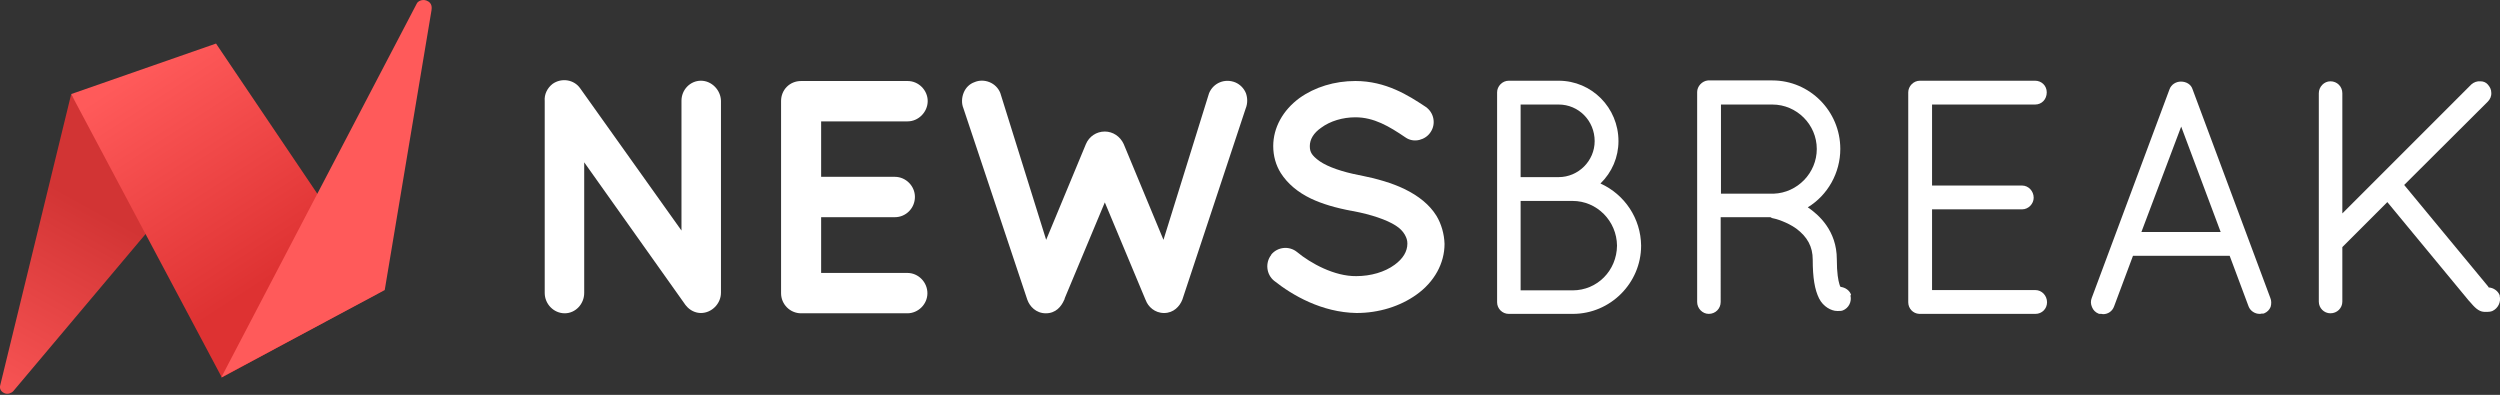
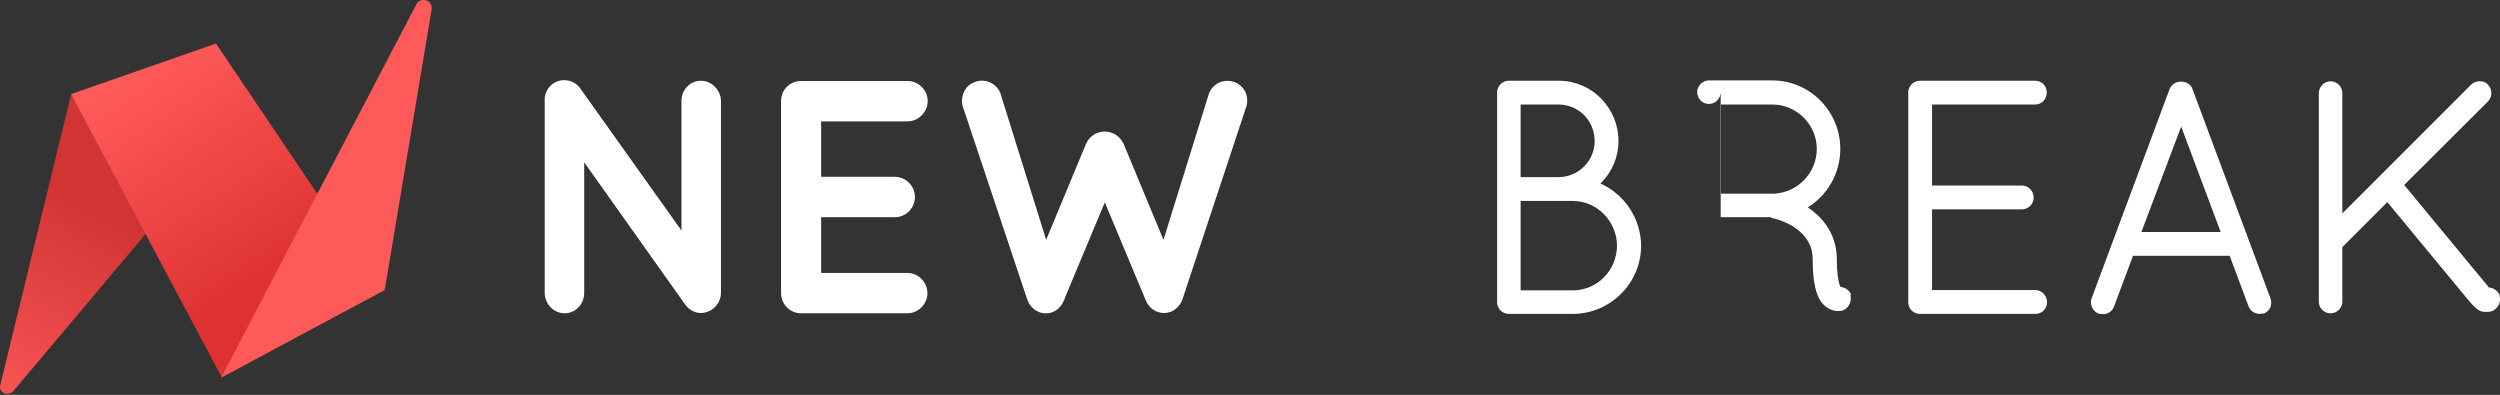
<svg xmlns="http://www.w3.org/2000/svg" version="1.0" id="Layer_1" x="0px" y="0px" viewBox="0 0 861 136" style="enable-background:new 0 0 861 136;" xml:space="preserve">
  <rect x="0" y="0" width="861" height="136" fill="#333333" stroke="none" />
  <style type="text/css">
	.st0{fill:url(#SVGID_1_);}
	.st1{fill-rule:evenodd;clip-rule:evenodd;fill:url(#SVGID_00000008113022373667928470000014161777234737109891_);}
	.st2{fill:#FF5A5A;}
	.st3{fill:#FFFFFF;}
</style>
  <linearGradient id="SVGID_1_" gradientUnits="userSpaceOnUse" x1="30.333" y1="65.548" x2="-10.659" y2="-8.359" gradientTransform="matrix(1 0 0 -1 0 136)">
    <stop offset="0" style="stop-color:#D23434" />
    <stop offset="1" style="stop-color:#FF5A5A" />
  </linearGradient>
  <path class="st0" d="M0,133L24.5,32.5l30.1,42.8L4.5,134.8c-0.4,0.4-1.7,1.2-3,0.6C0.1,134.8-0.1,133.6,0,133z" />
  <linearGradient id="SVGID_00000155127327329055093230000002770234822003614860_" gradientUnits="userSpaceOnUse" x1="45.865" y1="110.483" x2="92.035" y2="39.409" gradientTransform="matrix(1 0 0 -1 0 136)">
    <stop offset="0" style="stop-color:#FF5A5A" />
    <stop offset="1" style="stop-color:#DE3232" />
  </linearGradient>
  <path style="fill-rule:evenodd;clip-rule:evenodd;fill:url(#SVGID_00000155127327329055093230000002770234822003614860_);" d="  M24.5,32.4l49.9-17.4l57.4,85.1L76.4,130L24.5,32.4z" />
  <path class="st2" d="M143.5,1.3L76.2,130l56.3-30.1l16.1-96.3c0.1-0.8,0.4-2.6-1.7-3.4C145.3-0.4,143.8,0.5,143.5,1.3z" />
  <path class="st3" d="M241.4,27.8c-3.7,0-6.7,3.1-6.7,6.9v44.7l-34.9-49c-2.1-3-6.4-3.7-9.5-1.5c-1.8,1.4-2.9,3.6-2.7,5.9v66.1  c0,3.8,3.1,7,6.9,7c3.7,0,6.7-3.2,6.7-7v-45l34.5,48.6c0.2,0.3,0.4,0.6,0.6,0.8c1.3,1.6,3.2,2.5,5.1,2.5c3.7,0,6.9-3.2,6.9-7V34.7  C248.2,31,245.1,27.8,241.4,27.8z" />
  <path class="st3" d="M312.6,41.8c3.7,0,6.9-3.2,6.9-7c0-3.7-3.1-6.9-6.9-6.9h-36.7c-3.9,0-6.9,3-6.9,6.9V101c0,3.8,3.1,6.9,6.9,6.9  h0.3c0,0,0,0,0,0h36.3c3.7,0,6.9-3.1,6.9-6.9c0-3.8-3.1-7-6.9-7h-29.7V74.8h25.4c3.8,0,6.9-3.1,6.9-7c0-3.7-3.1-6.9-6.9-6.9h-25.4  V41.8H312.6z" />
  <path class="st3" d="M429.1,32.1c-0.7-1.7-2-3-3.6-3.7c-3.6-1.5-7.6,0.1-9.1,3.7l-15.7,50.5l-13.7-33c-1.2-2.6-3.7-4.3-6.5-4.3  c-2.9,0-5.4,1.7-6.5,4.3l-13.7,33l-15.8-50.6c-0.7-1.7-2-3-3.7-3.7c-1.7-0.7-3.6-0.7-5.2,0c-1.7,0.6-3,1.9-3.7,3.6  c-0.7,1.7-0.8,3.7-0.1,5.4l21.9,65.6c0,0.1,0.1,0.2,0.1,0.3c0.8,2.3,3,4.7,6.4,4.7s5.3-2.3,6.3-4.6c0.1-0.2,0.2-0.3,0.2-0.6l13.8-33  l14,33.5l0.1,0.2l0,0c0.8,2.2,3.1,4.4,6.3,4.4c3.3,0,5.4-2.3,6.3-4.6c0-0.1,0.1-0.2,0.1-0.3L429,37.4  C429.7,35.7,429.7,33.8,429.1,32.1z" />
-   <path class="st3" d="M494.7,74.3c-2.3-3.7-6-6.8-11.2-9.3c-4-1.9-8.9-3.4-15.4-4.7l-0.1,0c-5.7-1.1-10.6-2.8-13.4-4.7  c-1.6-1.1-2.4-2-2.8-2.6c-0.5-0.8-0.7-1.5-0.7-2.7c0-2.3,1.3-4.5,3.9-6.3c3.1-2.3,7.4-3.6,11.8-3.6c6.4,0,11.6,3.1,17.2,6.9  c1.4,1,3.1,1.3,4.8,0.9c1.6-0.4,3-1.3,3.9-2.7c1.9-2.8,1.2-6.7-1.7-8.7l-0.3-0.2c-5.6-3.7-13.4-8.7-23.9-8.7c-7.2,0-14,2.1-19.3,5.9  c-5.7,4.2-9,10.2-9,16.5c0,3.4,0.9,6.6,2.6,9.3c2.3,3.6,5.8,6.6,10.4,8.8c3.8,1.8,8.4,3.2,14.4,4.3l0.1,0c6.3,1.2,11.6,3,14.7,5  c1.4,0.9,2.4,1.9,3.1,3.1c0.6,1.1,0.9,1.9,0.9,3.1c0,2.7-1.5,5.2-4.4,7.3c-3.4,2.5-8.2,3.9-13.2,3.9c-7.5,0.1-15.7-4.4-20.4-8.3  c-2.7-2.2-6.7-1.8-8.9,0.9l0,0.1c-2.1,2.7-1.7,6.7,1,8.9c6.3,5,16.4,10.9,28.4,11.1c7.7,0,15-2.3,20.6-6.3  c6.2-4.4,9.7-10.8,9.7-17.5C497.4,80.6,496.4,77.1,494.7,74.3z" />
  <path class="st3" d="M551.2,63.2c4-3.9,6.2-9.1,6.2-14.6c0-11.5-9.2-20.8-20.6-20.8h-17.2c-2.2,0-4,1.9-4,4v72.3c0,2.2,1.8,4,4,4  h22.1c12.9,0,23.5-10.6,23.5-23.5C565.1,75.3,559.6,67,551.2,63.2z M523.7,60.9V36h13.1c6.9,0,12.4,5.6,12.4,12.6  c0,6.8-5.6,12.4-12.4,12.4H523.7z M556.9,84.6c-0.1,8.6-6.8,15.4-15.3,15.4h-17.9V69.2h17.9C550,69.2,556.8,76.1,556.9,84.6z" />
-   <path class="st3" d="M637.5,101.5c-0.5-1.5-2-2.5-3.6-2.7c-0.2-0.2-0.3-0.6-0.4-0.9c-0.4-1.3-0.9-3.8-0.9-8.6  c0-9.9-6.3-15.4-10-17.9c6.9-4.2,11.2-11.9,11.2-20.1c0-13-10.5-23.6-23.4-23.6h-22.2c-2,0.2-3.7,2-3.7,4v72.3c0,2.2,1.8,4.1,4,4.1  c2.3,0,4.1-1.8,4.1-4.1V74.8h17.1c0.1,0,0.2,0.1,0.4,0.2l0.2,0.1c1.3,0.2,5.2,1.4,8.3,3.6c3.9,2.9,5.7,6.3,5.7,10.7  c0,6.3,0.7,10.4,2.2,13.4c1.4,2.8,4.2,4.3,6.2,4.3h0.4c0.6,0,1.1,0,1.6-0.2c2-0.8,3.1-3,2.6-5.1L637.5,101.5z M625.7,51.3  c0,8.3-6.7,15.1-14.8,15.4h-18.2V36h17.7C618.8,36,625.7,42.9,625.7,51.3z" />
+   <path class="st3" d="M637.5,101.5c-0.5-1.5-2-2.5-3.6-2.7c-0.2-0.2-0.3-0.6-0.4-0.9c-0.4-1.3-0.9-3.8-0.9-8.6  c0-9.9-6.3-15.4-10-17.9c6.9-4.2,11.2-11.9,11.2-20.1c0-13-10.5-23.6-23.4-23.6h-22.2c-2,0.2-3.7,2-3.7,4c0,2.2,1.8,4.1,4,4.1  c2.3,0,4.1-1.8,4.1-4.1V74.8h17.1c0.1,0,0.2,0.1,0.4,0.2l0.2,0.1c1.3,0.2,5.2,1.4,8.3,3.6c3.9,2.9,5.7,6.3,5.7,10.7  c0,6.3,0.7,10.4,2.2,13.4c1.4,2.8,4.2,4.3,6.2,4.3h0.4c0.6,0,1.1,0,1.6-0.2c2-0.8,3.1-3,2.6-5.1L637.5,101.5z M625.7,51.3  c0,8.3-6.7,15.1-14.8,15.4h-18.2V36h17.7C618.8,36,625.7,42.9,625.7,51.3z" />
  <path class="st3" d="M700.9,36c2.3,0,4-1.8,4-4.2c0-2.3-1.8-4-4-4h-39.7c-2.2,0-4,1.9-4,4v72.3c0,2.1,1.6,3.9,3.8,4h40  c2.3,0,4-1.8,4-4c0-2.3-1.8-4.2-4-4.2h-35.6V72.1h31c2.2,0,4-1.9,4-4c0-2.3-1.8-4.2-4-4.2h-31V36H700.9z" />
  <path class="st3" d="M781.9,102.6l-26.8-71.9c-0.5-1.6-2.1-2.6-4-2.6c-1.7,0-3.3,1-3.9,2.6l-26.8,71.9c-0.4,1-0.4,2.1,0.1,3.2  c0.4,1,1.2,1.8,2.2,2.2l0.3,0.1h0.3c0.1,0,0.3,0,0.4,0c0.2,0,0.5,0.1,0.6,0.1c1.7,0,3.2-1,3.8-2.7l6.5-17.4h33.3l6.5,17.4  c0.6,1.6,2.2,2.6,3.8,2.6c0.2,0,0.4,0,0.7-0.1c0.1,0,0.2,0,0.3,0h0.3l0.3-0.1c1-0.4,1.8-1.2,2.2-2.2  C782.3,104.7,782.3,103.5,781.9,102.6z M764.8,79.9h-27.3l13.7-36.3L764.8,79.9z" />
  <path class="st3" d="M860.9,101.9l0-0.2c-0.6-1.5-2.1-2.6-3.8-2.7c-0.1-0.2-0.2-0.4-0.4-0.6L828,63.7L856.8,35  c0.8-0.8,1.3-1.9,1.2-3.1c0-1.1-0.5-2-1.2-2.8c-0.6-0.7-1.5-1.1-2.5-1.1c-1.2-0.1-2.3,0.3-3.2,1.1l-44.4,44.4V32.1  c0-2.3-1.8-4.1-4.1-4.1c-2.2,0-4,1.9-4,4.1v71.8c0,2.2,1.8,4,4,4c2.3,0,4.1-1.8,4.1-4V85.1l15.5-15.5l28.1,34  c0.1,0.1,0.1,0.1,0.2,0.2c1.7,2,3.1,3.5,5,3.6h1.3c0.6,0,1-0.1,1.3-0.2l0.3-0.1C860.3,106.2,861.4,104.1,860.9,101.9z" />
</svg>